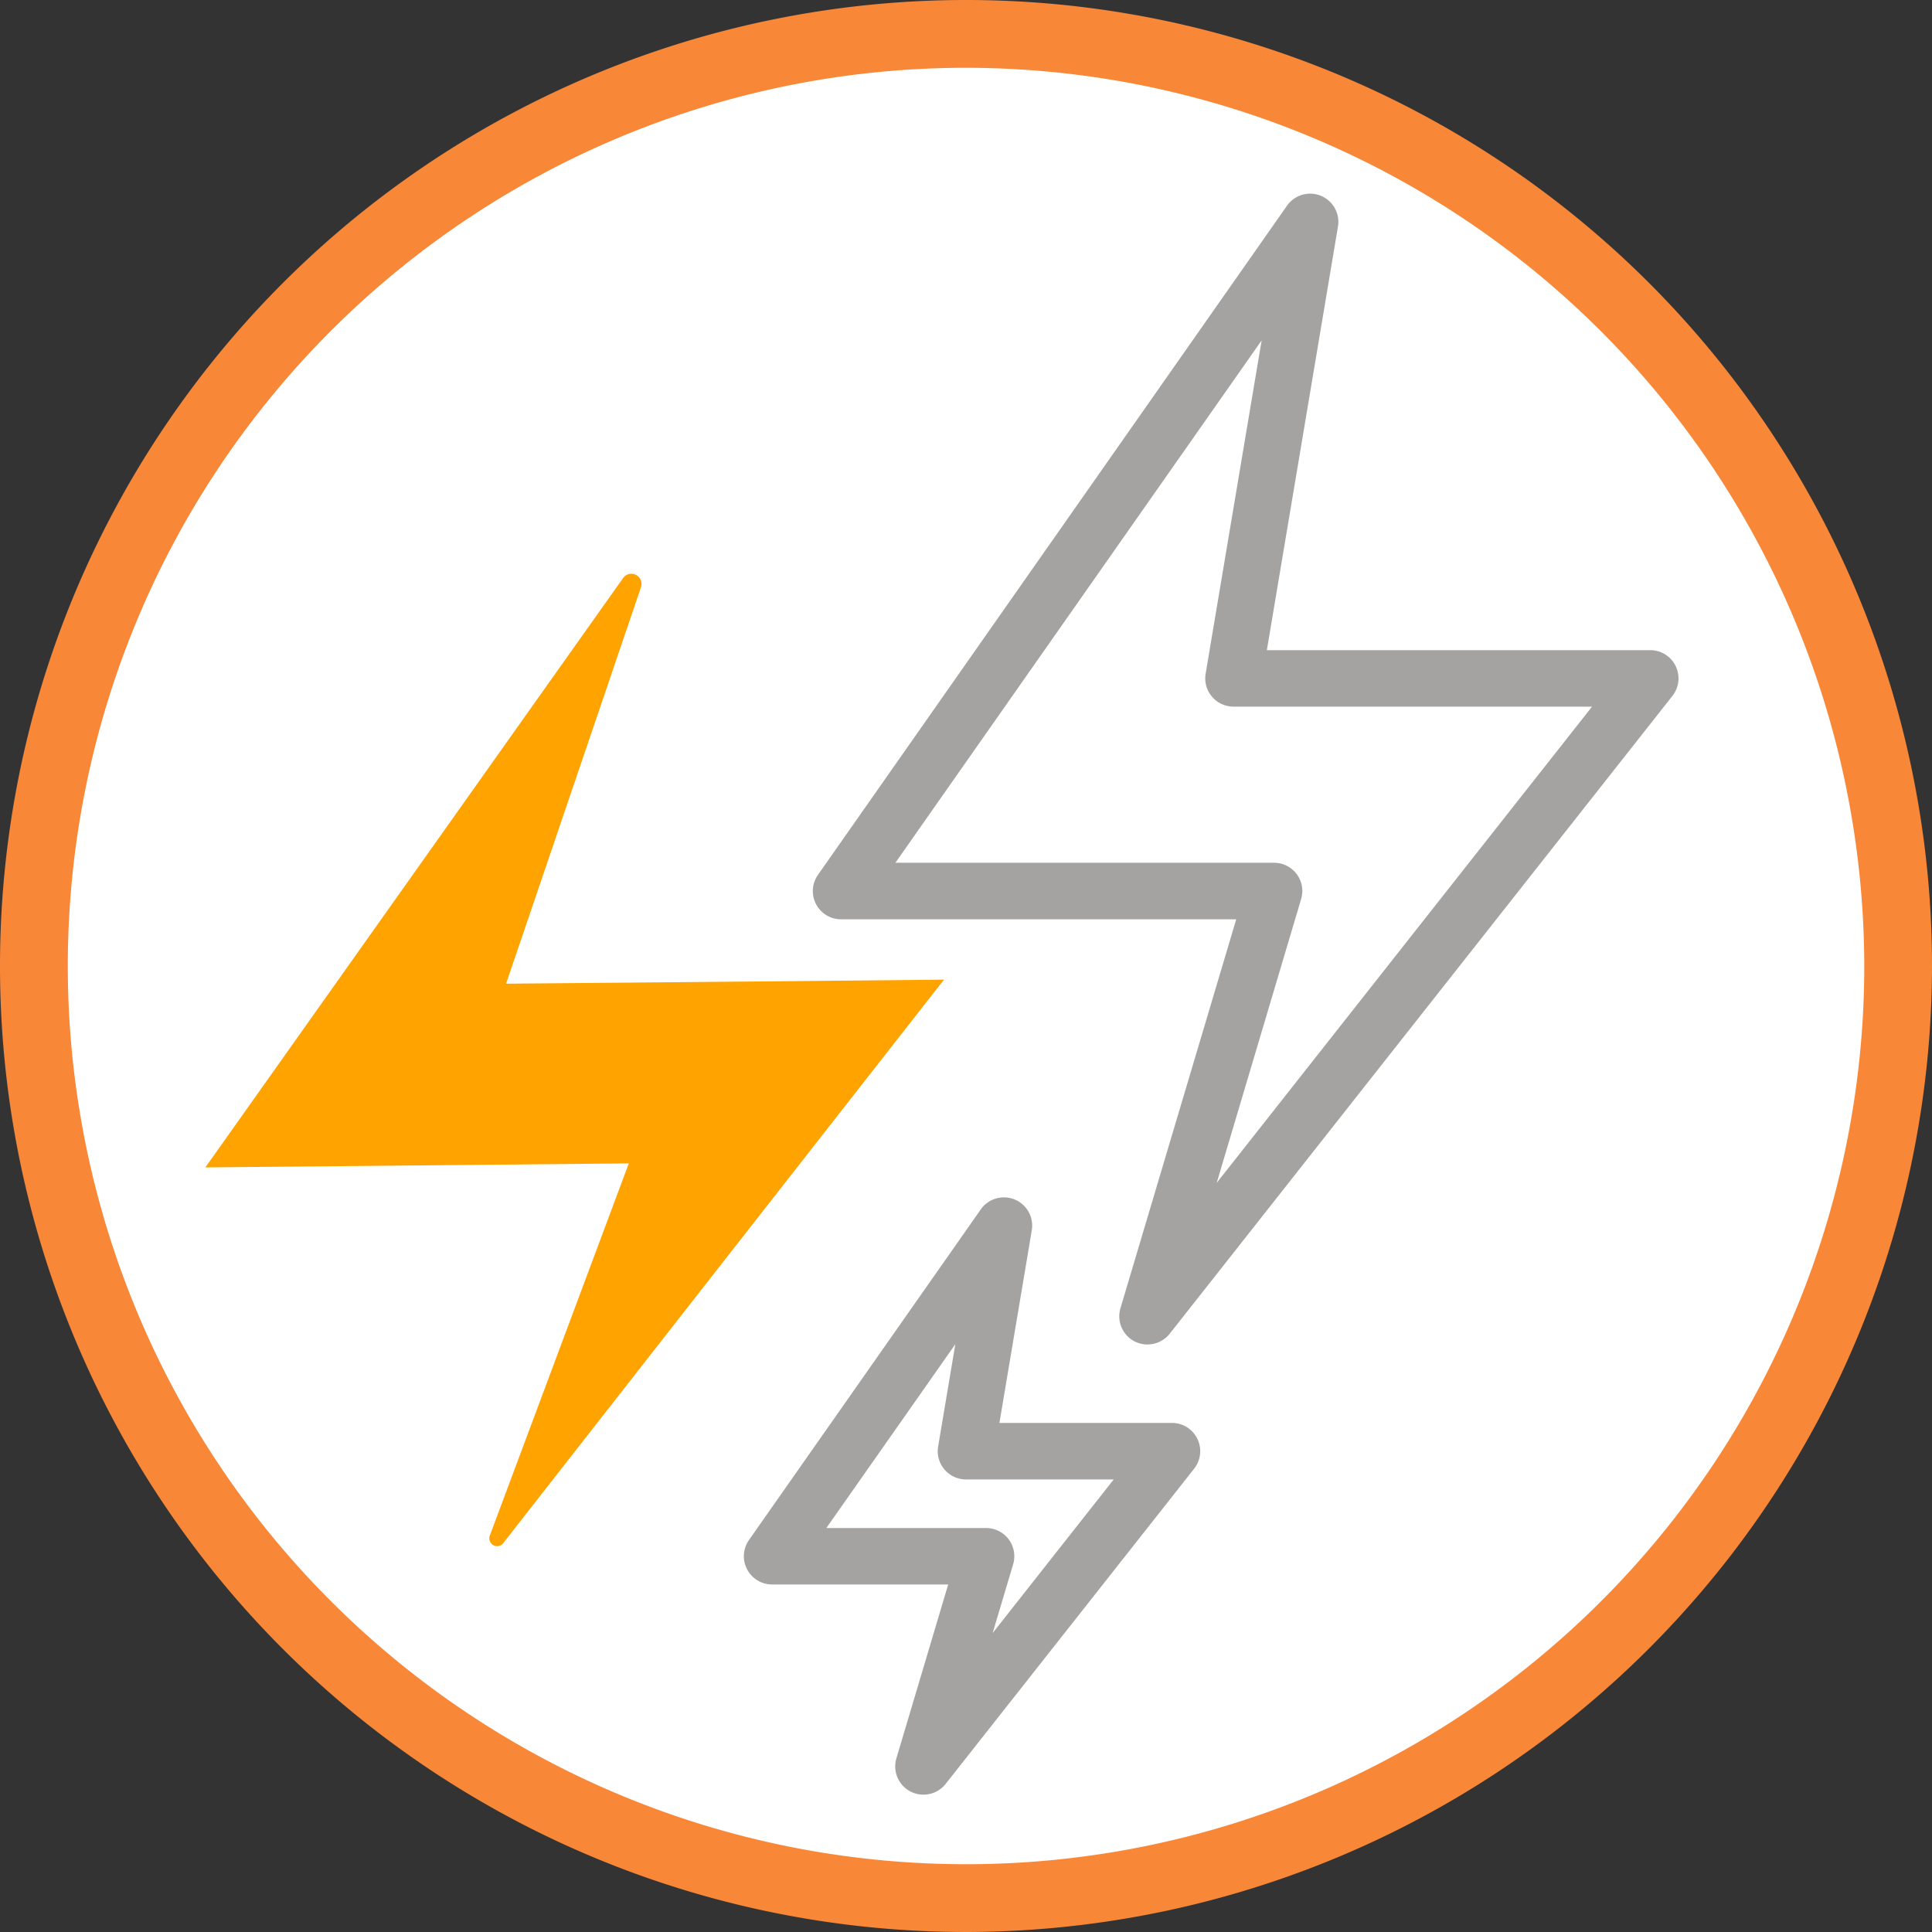
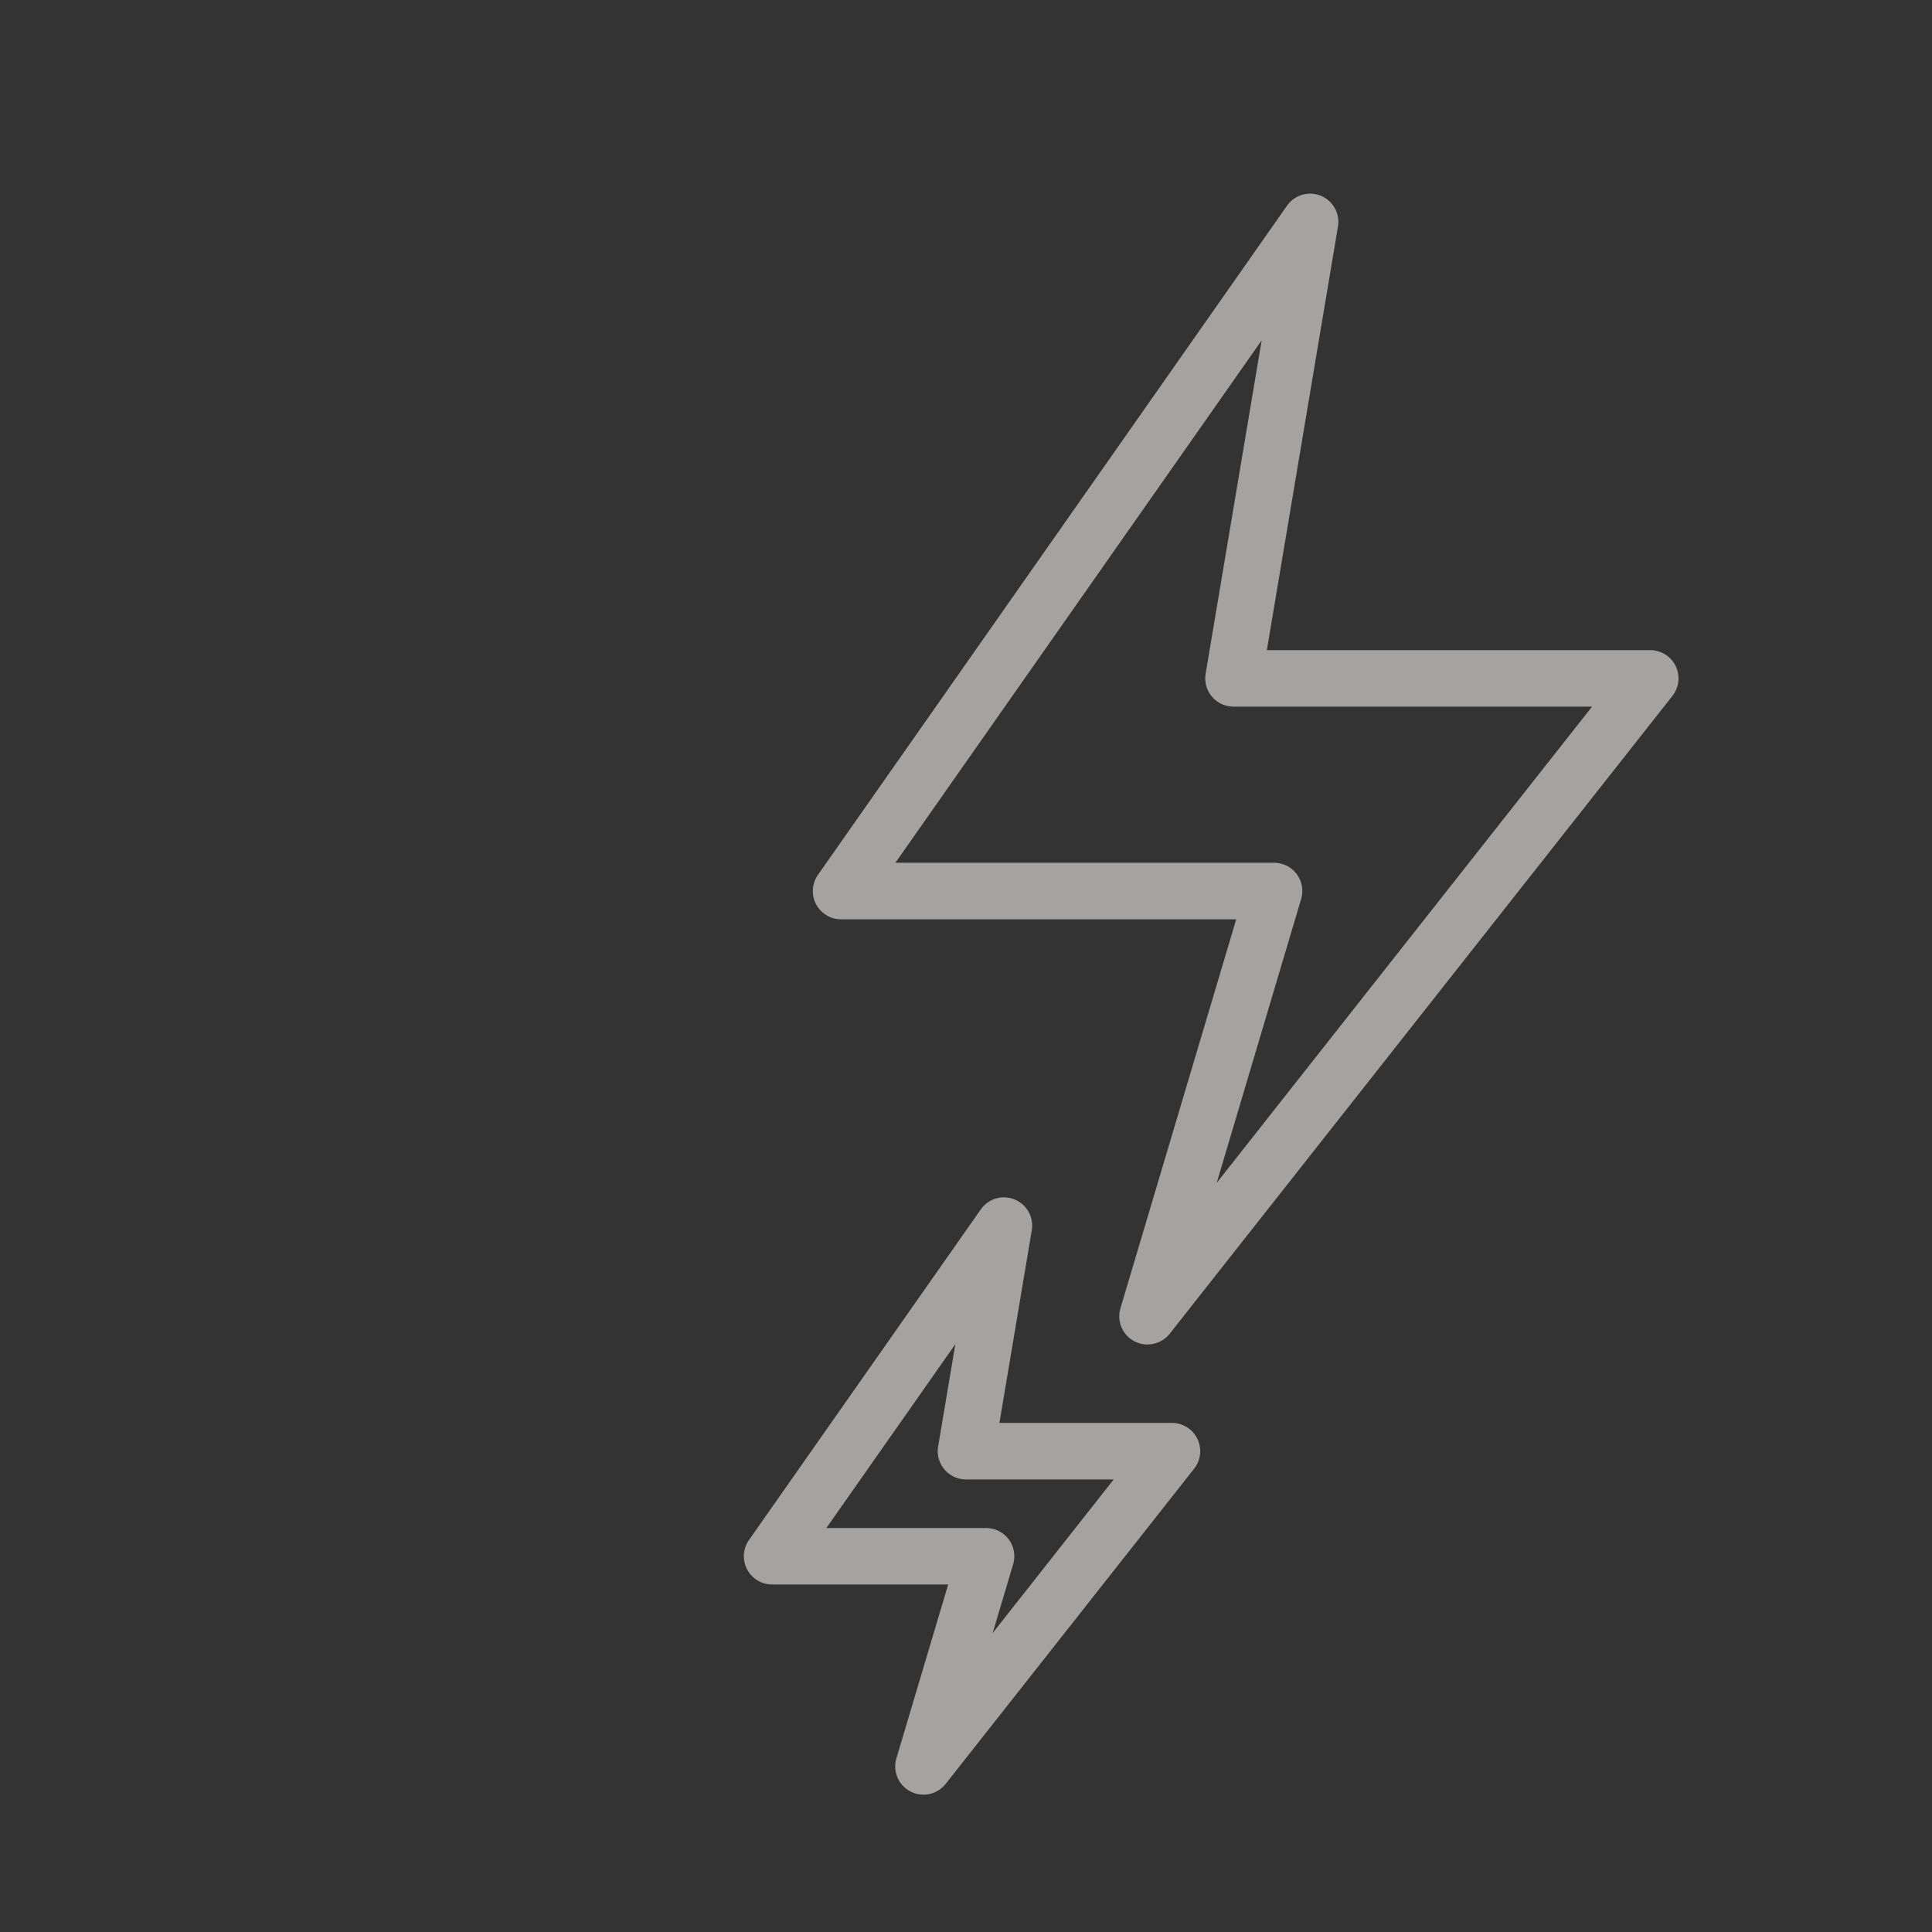
<svg xmlns="http://www.w3.org/2000/svg" id="Group_5435" data-name="Group 5435" width="100" height="100" viewBox="0 0 100 100">
  <rect x="0" y="0" width="100" height="100" fill="#333333" stroke="none" />
-   <path id="Path_5441" data-name="Path 5441" d="M49.6,1.35A48.246,48.246,0,1,1,1.35,49.6,48.247,48.247,0,0,1,49.6,1.35" transform="translate(0.404 0.404)" fill="#fff" />
-   <path id="Path_5442" data-name="Path 5442" d="M50,100a50,50,0,1,1,50-50,50.056,50.056,0,0,1-50,50M50,3.508A46.492,46.492,0,1,0,96.494,50,46.546,46.546,0,0,0,50,3.508" fill="#f88738" />
-   <path id="Path_5443" data-name="Path 5443" d="M46.415,43.867c-3.664,4.677-18.877,24.125-22.826,29.179a.394.394,0,0,1-.559.052.409.409,0,0,1-.13-.442l7.2-19.279-21.917.208c3.222-4.547,18.11-25.554,21.631-30.517a.525.525,0,0,1,.922.468l-6.989,20.54,13.018-.117Z" transform="translate(2.447 6.84)" fill="#ffa300" />
  <path id="Path_5444" data-name="Path 5444" d="M38.931,90.582a1.462,1.462,0,0,1-1.4-1.879l2.681-9H31.1a1.462,1.462,0,0,1-1.2-2.3l12-17.114a1.462,1.462,0,0,1,2.639,1.081l-1.675,9.971h8.933a1.463,1.463,0,0,1,1.147,2.367L40.081,90.025a1.462,1.462,0,0,1-1.15.557m-5.025-13.8h8.267a1.459,1.459,0,0,1,1.4,1.879l-1.059,3.556,6.266-7.951H41.133a1.462,1.462,0,0,1-1.442-1.7l.891-5.3Zm16.623-9.5a1.46,1.46,0,0,1-1.4-1.879l5.992-20.129H34.671a1.461,1.461,0,0,1-1.2-2.3L57.75,8.337a1.461,1.461,0,0,1,2.637,1.081L56.706,31.343H76.551A1.462,1.462,0,0,1,77.7,33.709L51.679,66.723a1.464,1.464,0,0,1-1.15.556M37.48,42.348h19.6a1.46,1.46,0,0,1,1.4,1.879L54.111,58.915,73.538,34.266H54.979a1.463,1.463,0,0,1-1.442-1.7l2.9-17.258Z" transform="translate(8.866 2.309)" fill="#a4a3a2" />
  <rect id="Rectangle_1836" data-name="Rectangle 1836" width="100" height="100" fill="none" />
</svg>